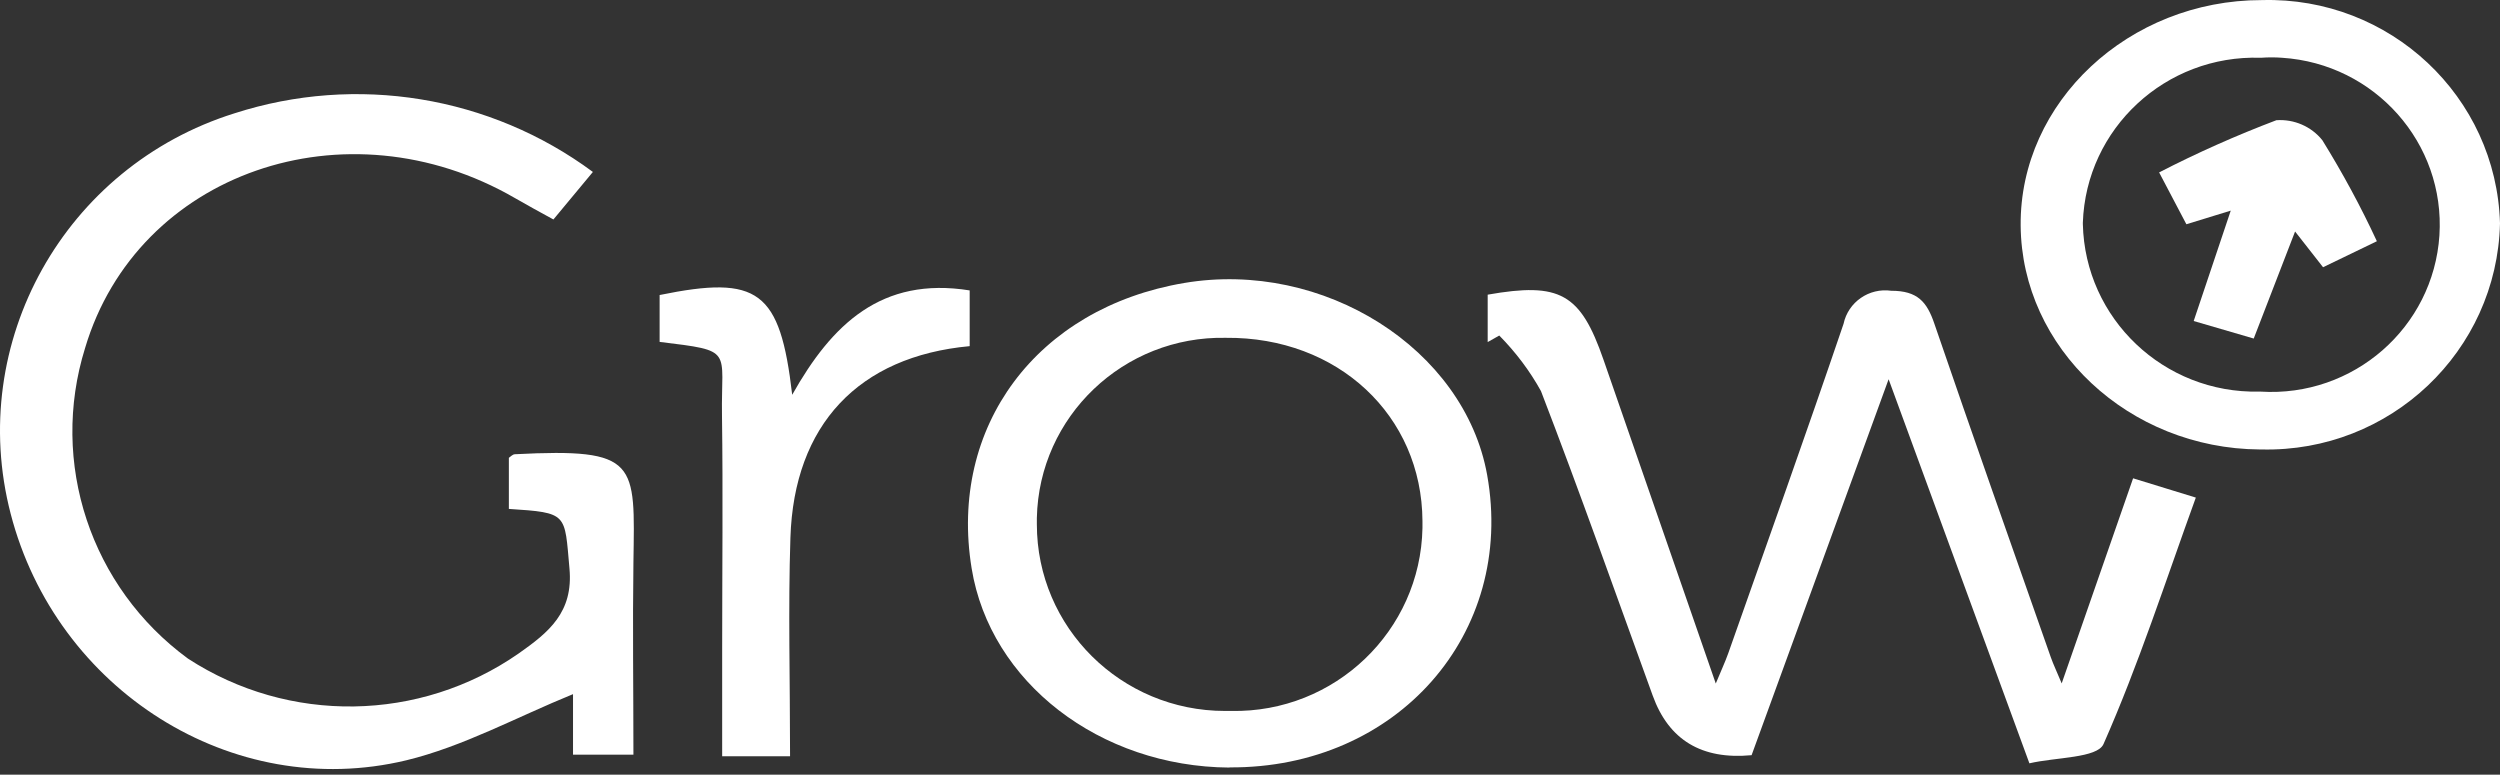
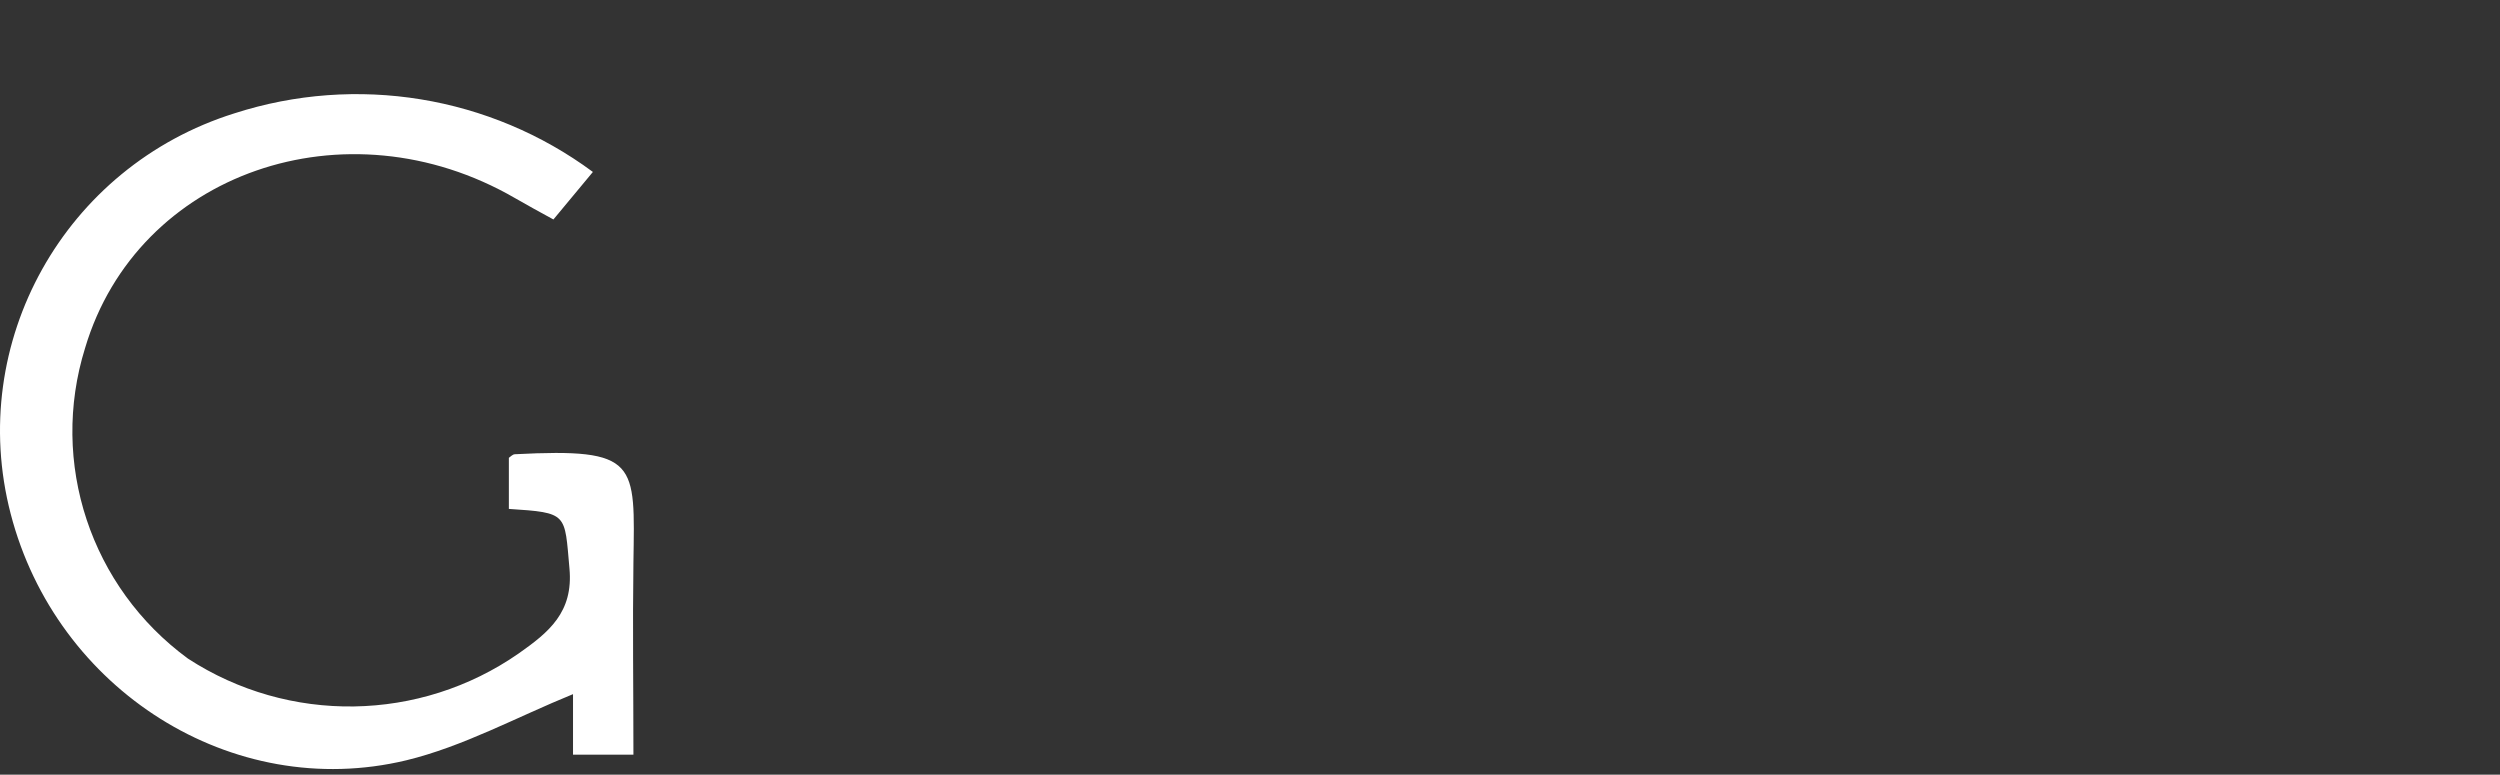
<svg xmlns="http://www.w3.org/2000/svg" width="284" height="88" viewBox="0 0 284 88" fill="none">
  <rect x="0" y="0" width="284" height="88" fill="#333333" stroke="none" />
  <path d="M67.342 19.546L62.868 24.932C61.37 24.108 59.913 23.324 58.496 22.5C39.285 11.386 15.601 19.626 9.67 39.523C5.601 52.567 10.298 66.716 21.35 74.815C32.808 82.272 47.686 82.051 58.921 74.233C62.322 71.841 65.156 69.57 64.69 64.565C64.123 58.295 64.548 58.255 57.807 57.812V52.004C57.949 51.924 58.212 51.622 58.476 51.602C72.585 50.879 72.119 52.507 71.957 63.902C71.856 71.057 71.957 78.212 71.957 85.729H65.095V78.855C58.678 81.468 52.625 84.804 46.148 86.372C26.391 91.115 6.391 78.373 1.209 58.355C-3.832 38.92 7.322 18.923 26.634 12.873C40.48 8.411 55.662 10.883 67.342 19.526" fill="white" />
-   <path d="M234.203 77.649L242.32 54.336L249.446 56.526C245.984 66.073 242.948 75.499 238.96 84.523C238.252 86.131 233.555 86.01 230.539 86.713L214.547 43.081L198.981 85.789C193.313 86.325 189.568 84.067 187.746 79.016C183.556 67.48 179.467 55.883 175.054 44.427C173.778 42.116 172.179 40.006 170.317 38.116L169.001 38.86V33.474C177.22 32.027 179.548 33.333 182.159 40.87C186.349 52.909 190.499 64.947 194.912 77.649C195.499 76.222 195.964 75.237 196.329 74.213C200.721 61.752 205.175 49.291 209.426 36.79C209.952 34.318 212.321 32.67 214.851 33.032C217.827 33.032 218.899 34.278 219.75 36.79C224.082 49.432 228.535 62.053 232.968 74.655C233.272 75.519 233.677 76.343 234.223 77.669" fill="white" />
-   <path d="M139.669 87.196C124.932 87.095 112.483 77.508 110.378 64.565C107.746 48.467 117.766 34.981 134.527 32.147C150.337 29.474 166.369 39.624 168.94 53.953C172.179 72.002 158.697 87.296 139.669 87.176M139.871 80.764C151.653 80.985 161.369 71.66 161.592 59.983V59.199C161.531 47.181 151.956 38.257 139.264 38.377C127.645 38.136 118.03 47.301 117.787 58.837V59.561C117.787 71.278 127.361 80.764 139.163 80.764C139.406 80.764 139.649 80.764 139.892 80.764" fill="white" />
-   <path d="M256.956 0.01C271.49 -0.392 283.595 10.964 284 25.374C283.656 39.905 271.531 51.401 256.915 51.059H256.713C241.834 50.959 229.648 39.563 229.547 25.615C229.426 11.587 241.834 0.01 256.936 0.01M256.814 6.562C246.025 6.201 236.976 14.581 236.612 25.294V25.454C236.855 36.207 245.822 44.728 256.652 44.487H256.794C267.34 45.151 276.429 37.212 277.118 26.741C277.786 16.27 269.79 7.246 259.243 6.562C258.454 6.502 257.644 6.502 256.855 6.562" fill="white" />
-   <path d="M89.731 85.91H82.038V73.831C82.038 64.947 82.139 56.064 82.018 47.201C81.897 39.624 83.475 39.885 74.933 38.84V33.514C86.147 31.223 88.617 32.991 89.994 44.849C94.487 36.85 100.135 31.384 110.155 32.991V39.322C97.544 40.488 90.196 48.246 89.791 61.089C89.528 69.168 89.751 77.267 89.751 85.889" fill="white" />
-   <path d="M253.413 23.927L248.373 25.475L245.276 19.586C249.607 17.355 254.041 15.385 258.595 13.657C260.599 13.516 262.563 14.36 263.818 15.928C266.105 19.626 268.19 23.465 270.012 27.404L263.899 30.358L260.721 26.299L256.024 38.458L249.203 36.468L253.413 23.927Z" fill="white" />
</svg>